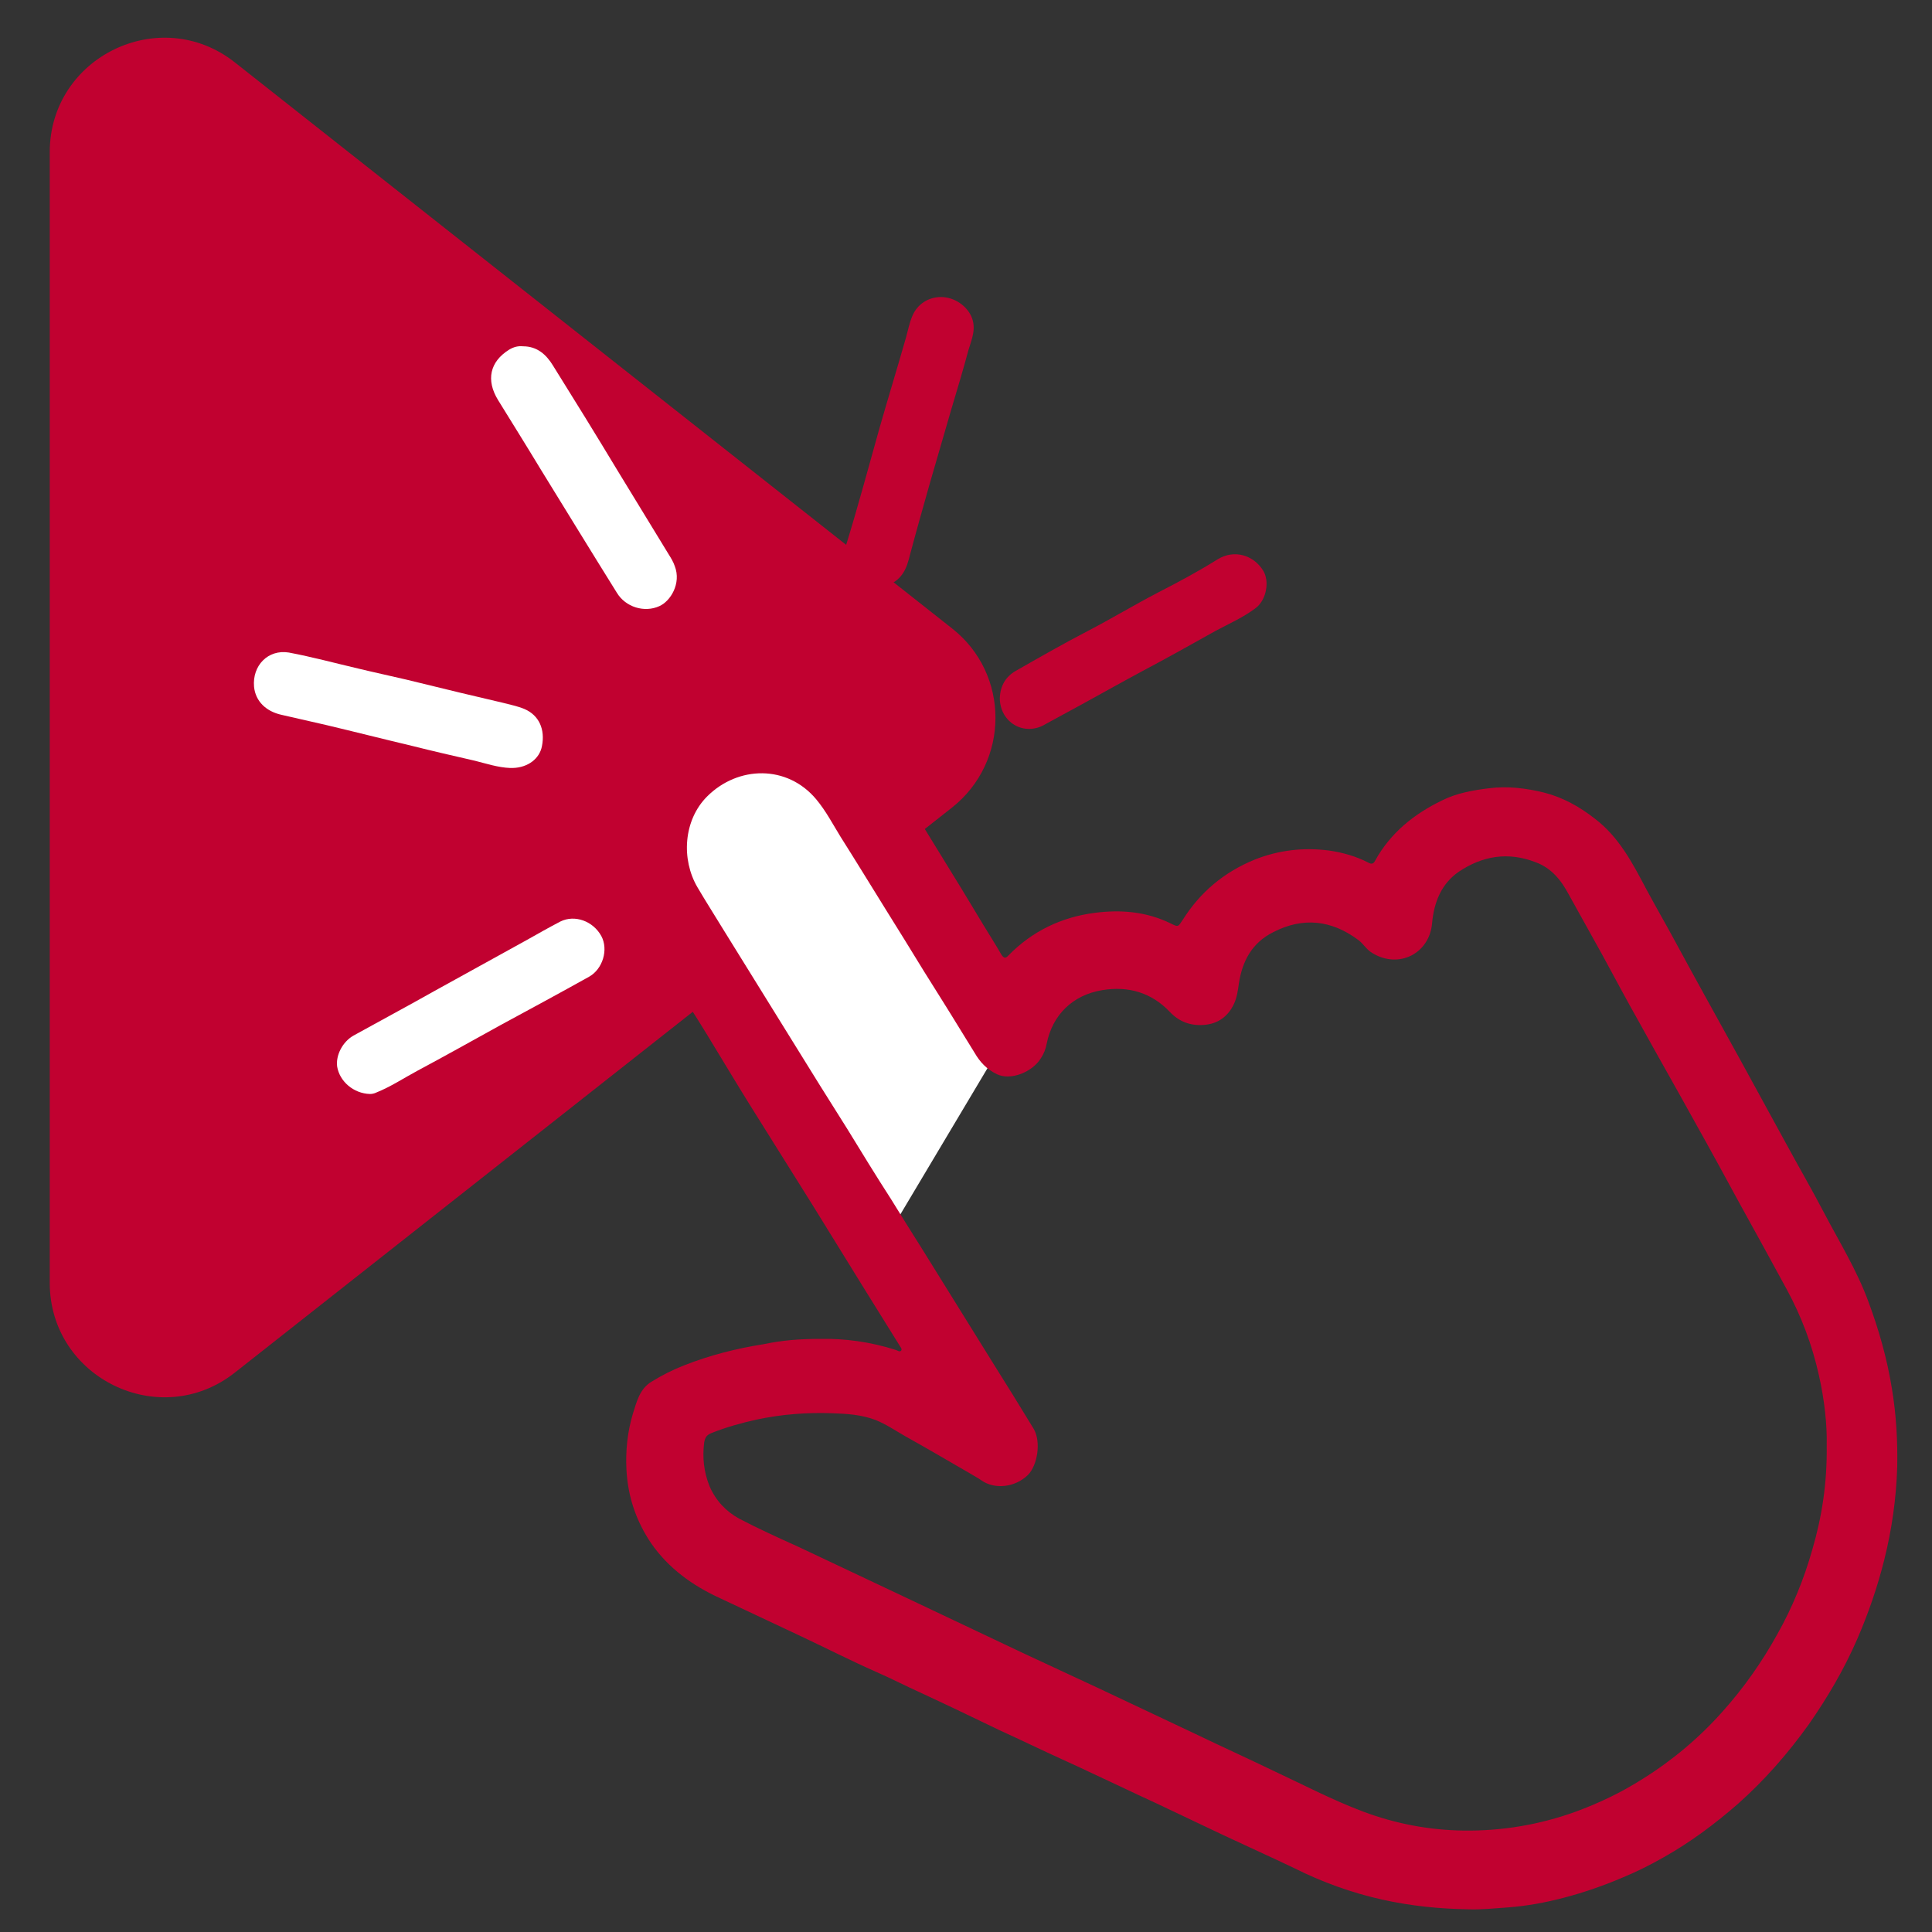
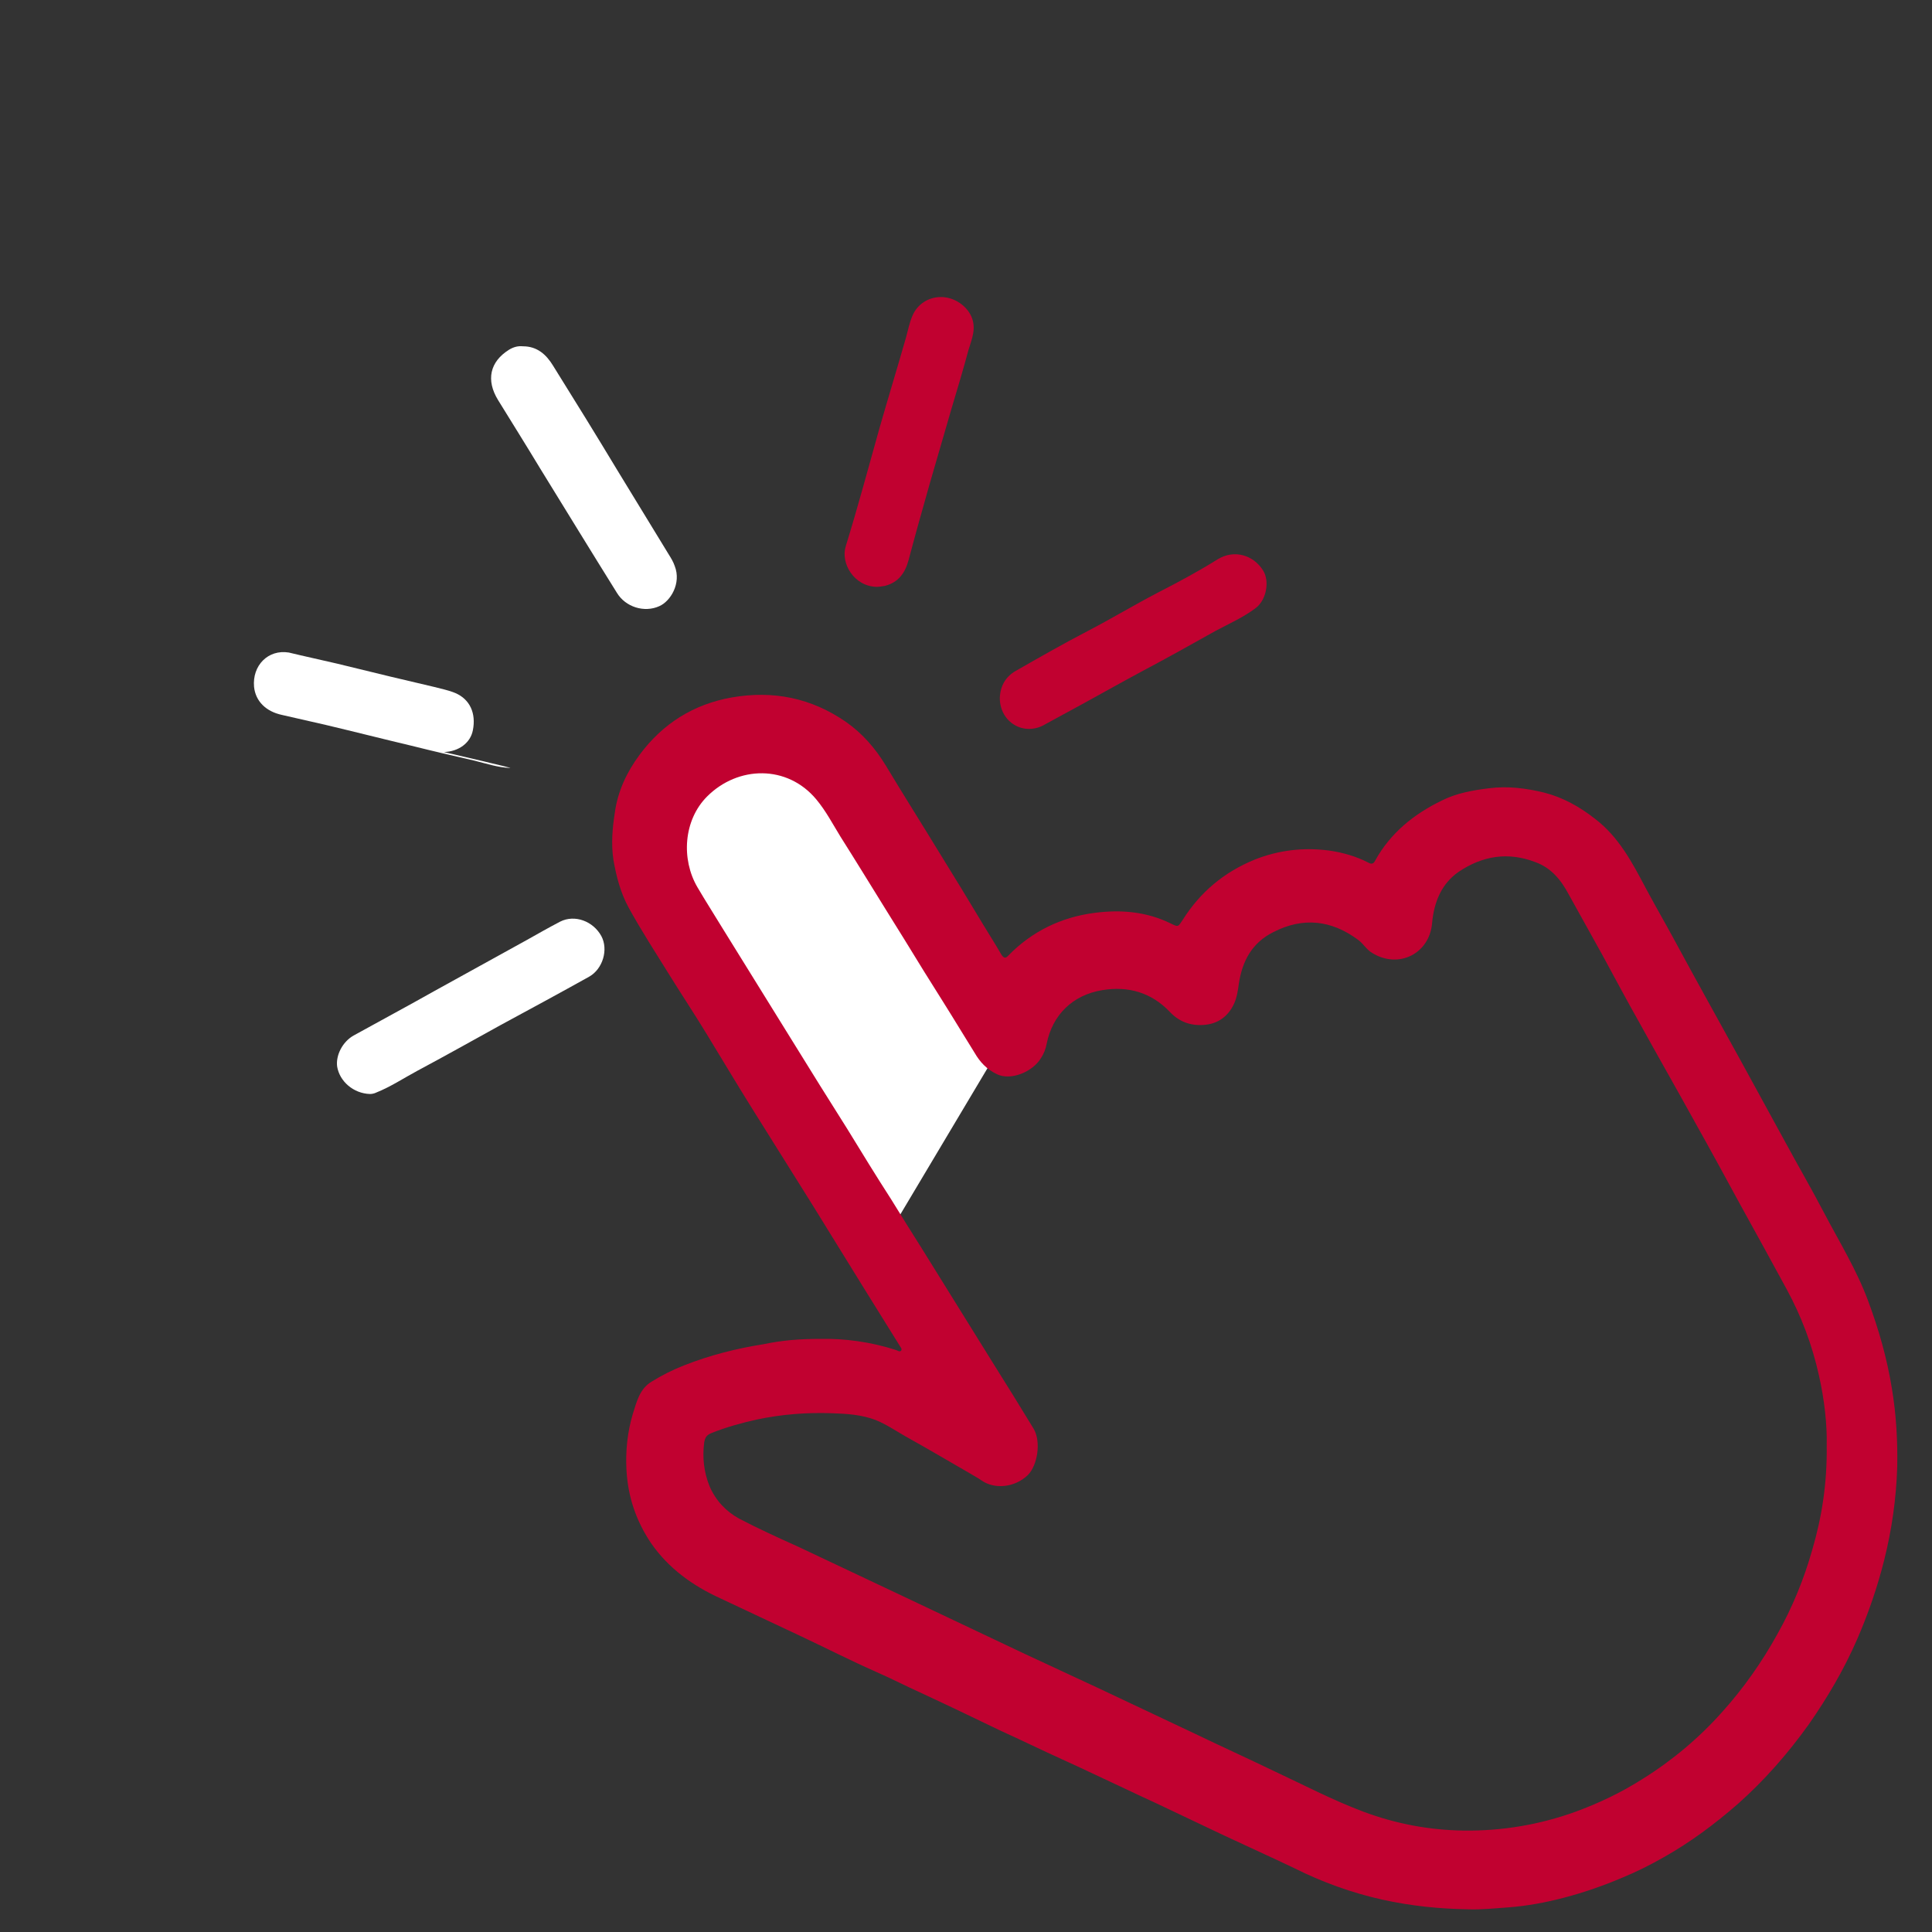
<svg xmlns="http://www.w3.org/2000/svg" version="1.1" id="Layer_1" x="0px" y="0px" viewBox="0 0 400 400" style="enable-background:new 0 0 400 400;" xml:space="preserve">
  <rect x="0" y="0" width="400" height="400" fill="#333333" stroke="none" />
  <style type="text/css"> .st0{fill:#C10130;} .st1{fill:#FFFFFF;} </style>
-   <path class="st0" d="M10.3,31.5v234.1c0,19.7,22.8,30.8,38.3,18.6l148.5-117c12-9.5,12-27.7,0-37.1L48.6,12.9 C33.1,0.7,10.3,11.8,10.3,31.5z" />
  <path class="st1" d="M184.1,255.3l-46.2-79.8c0,0-2.7-18.2,11.9-22.9c14.7-4.7,34.2,26.4,34.2,26.4l27.4,30.5L184.1,255.3z" />
  <g>
    <g>
      <path class="st0" d="M169.9,277.2c4.9-0.1,10.3,0.6,15.6,2.3c0.3,0.1,0.8,0.5,1.1,0.1c0.2-0.4-0.2-0.7-0.4-1.1 c-2.5-4-4.9-7.9-7.4-11.9c-3.5-5.7-7-11.3-10.5-17c-4.3-6.9-8.6-13.7-12.9-20.6c-3-4.8-5.9-9.7-8.9-14.6c-2.6-4.3-5.4-8.5-8-12.7 c-2.8-4.5-5.7-9-8.3-13.7c-1.7-3.1-2.6-6.5-3.2-10c-0.5-3.3-0.2-6.6,0.3-9.8c0.6-4.4,2.5-8.4,5.1-11.9 c4.8-6.5,11.2-10.5,19.1-11.9c8.6-1.5,16.5,0.1,23.7,5.1c3.4,2.4,6,5.4,8.2,9c3.6,6,7.4,12,11,17.9c3.1,5,6.2,10.1,9.2,15.1 c1.2,2,2.5,4,3.7,6.1c0.5,0.8,0.9,0.9,1.5,0.2c4.9-5,10.9-7.9,17.8-8.8c5.4-0.7,10.7-0.3,15.8,2.2c1.6,0.8,1.5,0.7,2.5-0.8 c3.6-5.7,8.5-9.8,14.8-12.4c5-2,10.2-2.6,15.5-1.9c2.8,0.4,5.6,1.2,8.1,2.5c0.7,0.4,1.1,0.2,1.4-0.4c3.2-5.8,8.1-9.7,13.9-12.5 c3-1.5,6.4-2.1,9.7-2.5c3.9-0.5,7.7,0,11.4,0.9c3.9,1,7.3,2.9,10.5,5.4c5,3.8,7.8,9.2,10.6,14.5c2.1,3.9,4.3,7.7,6.4,11.6 c1.9,3.5,3.8,7,5.8,10.6c2.5,4.5,4.9,8.9,7.4,13.4c3.1,5.7,6.2,11.3,9.3,17c2.6,4.8,5.4,9.6,7.9,14.4c3.2,6.1,6.8,11.9,9.2,18.4 c2.2,5.9,3.9,11.9,4.9,18.1c0.9,5.4,1.2,10.8,1.1,16.2c-0.2,6.5-1.1,12.9-2.7,19.3c-1.4,5.6-3.3,11.1-5.6,16.4 c-2.7,6.2-6.1,12-10,17.6c-4.3,6-9.1,11.5-14.6,16.4c-4.8,4.2-9.9,8-15.4,11.1c-2.8,1.6-5.6,3-8.5,4.2c-4,1.7-8,3.1-12.2,4.2 c-3.8,1-7.6,1.7-11.5,2c-2.8,0.2-5.6,0.5-8.4,0.4c-6-0.1-11.8-0.7-17.7-2c-6.3-1.4-12.4-3.6-18.2-6.5c-4.8-2.3-9.7-4.5-14.6-6.8 c-4.6-2.2-9.3-4.4-13.9-6.6c-2.6-1.2-5.2-2.4-7.7-3.6c-3.9-1.8-7.8-3.7-11.8-5.5c-4.4-2-8.7-4.1-13.1-6.1 c-5.4-2.6-10.8-5.2-16.2-7.7c-3.1-1.4-6.2-3-9.4-4.4c-5.2-2.3-10.3-4.9-15.4-7.3c-5.6-2.6-11.2-5.3-16.8-7.9 c-5.7-2.6-10.7-6.2-14.3-11.4c-3.1-4.6-4.8-9.6-5.1-15.2c-0.2-3.9,0.2-7.8,1.3-11.5c0.8-2.5,1.4-5.3,4-6.8 c2.1-1.3,4.3-2.4,6.6-3.3c5.3-2.1,10.8-3.5,16.5-4.4C161.9,277.5,165.5,277.2,169.9,277.2z M378.2,299.3c0.1-4.5-0.5-9.6-1.6-14.5 c-1.4-6.3-3.6-12.2-6.7-17.9c-3.2-5.9-6.4-11.7-9.6-17.5c-3.1-5.7-6.2-11.4-9.4-17.1c-3.8-6.9-7.7-13.7-11.5-20.6 c-2.6-4.6-5.1-9.3-7.6-13.9c-2.3-4.2-4.7-8.4-7-12.6c-1.6-3-3.6-5.5-6.9-6.7c-5.7-2.2-11-1.3-15.9,2c-3.6,2.5-5.1,6.3-5.5,10.6 c-0.5,6.3-6.9,9.6-12.4,6.2c-1.2-0.7-1.8-1.9-2.9-2.7c-5.5-4.1-11.4-4.8-17.6-1.6c-4.4,2.2-6.4,6-7.1,10.6c-0.2,1.4-0.4,2.9-1,4.2 c-1.2,2.6-3.3,4.2-6.3,4.4c-2.8,0.2-5.1-0.7-7-2.7c-3.8-4-8.6-5.4-14-4.5c-6.1,1-10.3,5.1-11.5,11.1c-0.2,1.1-0.6,2.1-1.2,3 c-1.7,2.8-6.2,4.7-9.1,3.3c-2.1-1-3.5-2.5-4.6-4.4c-1-1.6-1.9-3.1-2.9-4.7c-2.5-4.1-5.1-8.2-7.6-12.2c-2.7-4.4-5.4-8.8-8.1-13.1 c-3.1-5-6.1-9.9-9.2-14.8c-1.6-2.6-3-5.3-5-7.7c-6-7.2-16.2-7-22.6-0.6c-4.9,4.9-5.4,13-2,18.8c1.7,2.9,3.5,5.7,5.2,8.5 c4.8,7.8,9.7,15.6,14.5,23.4c3.7,6,7.5,12.1,11.3,18.1c3,4.9,6,9.8,9.1,14.6c2.1,3.4,4.2,6.8,6.3,10.1c2.7,4.4,5.5,8.8,8.2,13.2 c2.1,3.4,4.3,6.9,6.4,10.3c2.9,4.6,5.8,9.3,8.6,13.9c1.6,2.7,0.8,7.6-1.2,9.6c-2.7,2.6-6.9,3-9.6,1.1c-0.7-0.5-1.5-0.9-2.3-1.4 c-4.5-2.6-8.9-5.2-13.4-7.7c-2.1-1.2-4-2.5-6.2-3.4c-2.9-1.1-5.9-1.3-8.9-1.4c-5.3-0.2-10.5,0.2-15.7,1.3 c-3.2,0.7-6.4,1.6-9.4,2.8c-1,0.4-1.3,0.9-1.5,1.9c-0.4,3.1-0.1,6.1,1.1,9.1c1.3,3,3.4,5.2,6.1,6.7c4,2.1,8.2,4,12.4,5.9 c7.2,3.4,14.4,6.8,21.6,10.2c8.2,3.9,16.5,7.8,24.7,11.7c5.3,2.5,10.6,4.9,15.9,7.4c6.6,3.1,13.1,6.2,19.7,9.3 c5.4,2.6,10.9,5.1,16.3,7.7c6.2,2.9,12.3,6.1,18.7,8.5c6.7,2.5,13.6,3.8,20.7,3.9c8,0.1,15.7-1.2,23.2-3.9c4.9-1.8,9.5-4,13.9-6.8 c6.1-3.8,11.7-8.5,16.5-13.9c4.4-4.9,8.2-10.3,11.4-16.1c3.1-5.5,5.5-11.4,7.2-17.4C377.2,314.1,378.3,307.1,378.2,299.3z" />
    </g>
  </g>
  <g>
    <path class="st0" d="M181.5,121.5c-4.7-0.1-7.5-4.9-6.4-8.4c2.5-8.1,4.7-16.3,7-24.5c1.8-6.3,3.7-12.5,5.5-18.8 c0.4-1.5,0.7-3,1.3-4.4c1-2.4,3.3-3.9,5.9-3.9c2.8,0,5.3,1.8,6.3,4c1.1,2.5,0.1,4.7-0.6,7c-1.1,4.1-2.3,8.1-3.5,12.1 c-1.5,5.2-3,10.3-4.5,15.5c-1.5,5.3-3,10.6-4.4,15.9c-0.7,2.6-2.1,4.6-4.9,5.3C182.6,121.4,182,121.5,181.5,121.5z" />
    <path class="st1" d="M108.3,71.7c2.9,0,4.8,1.7,6.2,4c4.5,7.2,9,14.5,13.4,21.8c3.5,5.7,7,11.5,10.5,17.2c0.5,0.8,1,1.6,1.3,2.5 c1.4,3.6-0.9,7.3-3.2,8.3c-3.1,1.4-7,0.2-8.8-2.8c-5.3-8.5-10.5-17-15.8-25.6c-2.9-4.8-5.9-9.6-8.8-14.3c-2.5-4.1-1.7-7.9,2.3-10.4 C106.4,71.8,107.3,71.6,108.3,71.7z" />
-     <path class="st1" d="M105.6,159c-2.5-0.1-4.9-0.9-7.3-1.5c-4.4-1-8.7-2-13.1-3.1c-5.9-1.4-11.8-2.9-17.7-4.3 c-3.1-0.7-6.2-1.4-9.2-2.1c-3.2-0.7-5.4-2.8-5.7-5.8c-0.4-4.4,2.9-7.8,7.2-7.1c4.8,0.9,9.6,2.2,14.3,3.3c3.3,0.8,6.6,1.5,10,2.3 c3.7,0.9,7.4,1.8,11.1,2.7c2.9,0.7,5.9,1.4,8.9,2.1c1.5,0.4,3.1,0.7,4.5,1.3c3,1.3,4.3,4.2,3.6,7.7c-0.5,2.6-2.9,4.4-6,4.5 C106.1,159,105.8,159,105.6,159z" />
+     <path class="st1" d="M105.6,159c-2.5-0.1-4.9-0.9-7.3-1.5c-4.4-1-8.7-2-13.1-3.1c-5.9-1.4-11.8-2.9-17.7-4.3 c-3.1-0.7-6.2-1.4-9.2-2.1c-3.2-0.7-5.4-2.8-5.7-5.8c-0.4-4.4,2.9-7.8,7.2-7.1c3.3,0.8,6.6,1.5,10,2.3 c3.7,0.9,7.4,1.8,11.1,2.7c2.9,0.7,5.9,1.4,8.9,2.1c1.5,0.4,3.1,0.7,4.5,1.3c3,1.3,4.3,4.2,3.6,7.7c-0.5,2.6-2.9,4.4-6,4.5 C106.1,159,105.8,159,105.6,159z" />
    <path class="st0" d="M207,144.5c0.1-2.5,1.2-4.4,3.3-5.6c4.9-2.8,9.8-5.6,14.8-8.2c5-2.6,9.8-5.5,14.8-8.1 c4.1-2.1,8.2-4.3,12.2-6.8c3.4-2.1,7.4-0.9,9.4,2.3c1.4,2.2,0.7,6-1.4,7.7c-2.6,2-5.6,3.3-8.4,4.8c-5,2.8-10,5.6-15.1,8.3 c-4.1,2.2-8.2,4.5-12.2,6.7c-2.6,1.4-5.3,2.9-7.9,4.3C212.1,152.6,207,149.6,207,144.5z" />
    <path class="st1" d="M76.6,226.5c-3.4-0.1-6.3-2.6-6.8-5.7c-0.3-2.3,1.1-5.1,3.4-6.4c5.6-3.1,11.2-6.1,16.7-9.2 c6.4-3.5,12.8-7.1,19.2-10.6c2.3-1.3,4.6-2.6,6.9-3.8c3-1.5,6.8-0.1,8.5,3c1.5,2.8,0.3,6.8-2.5,8.4c-6.1,3.4-12.2,6.7-18.3,10 c-5.8,3.2-11.5,6.4-17.3,9.5c-2.8,1.5-5.5,3.3-8.5,4.5C77.5,226.4,77,226.5,76.6,226.5z" />
  </g>
</svg>